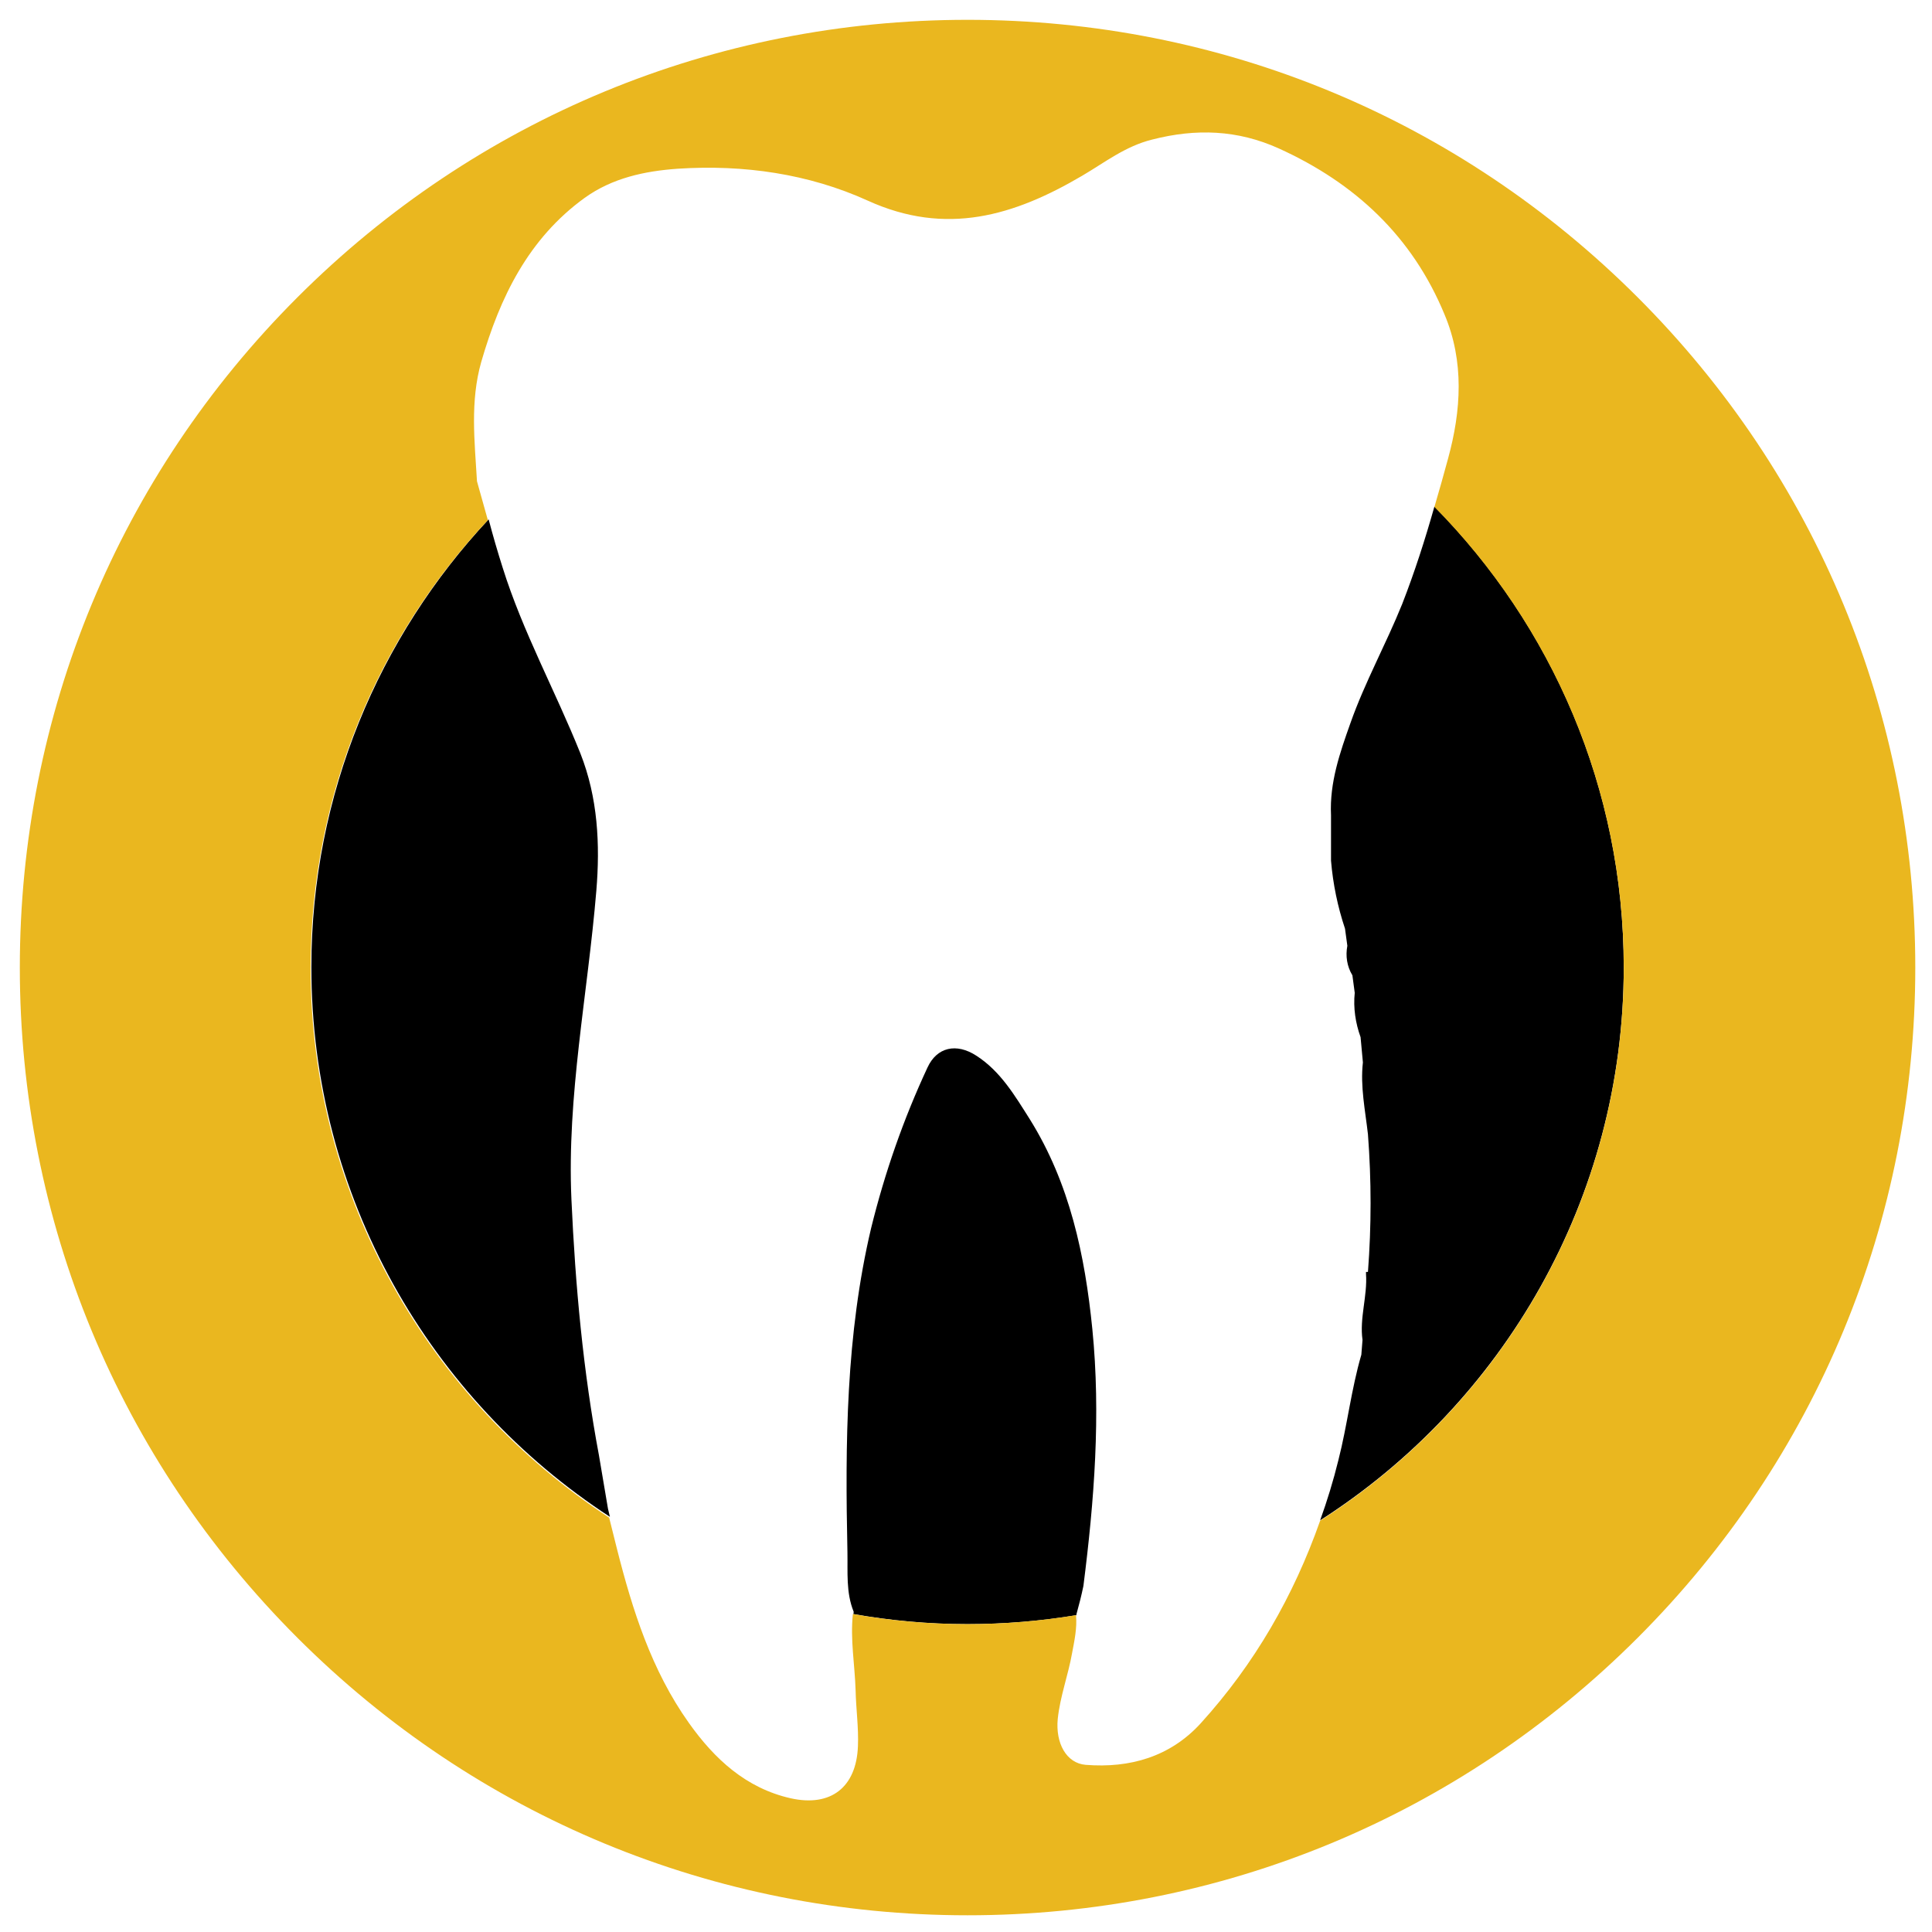
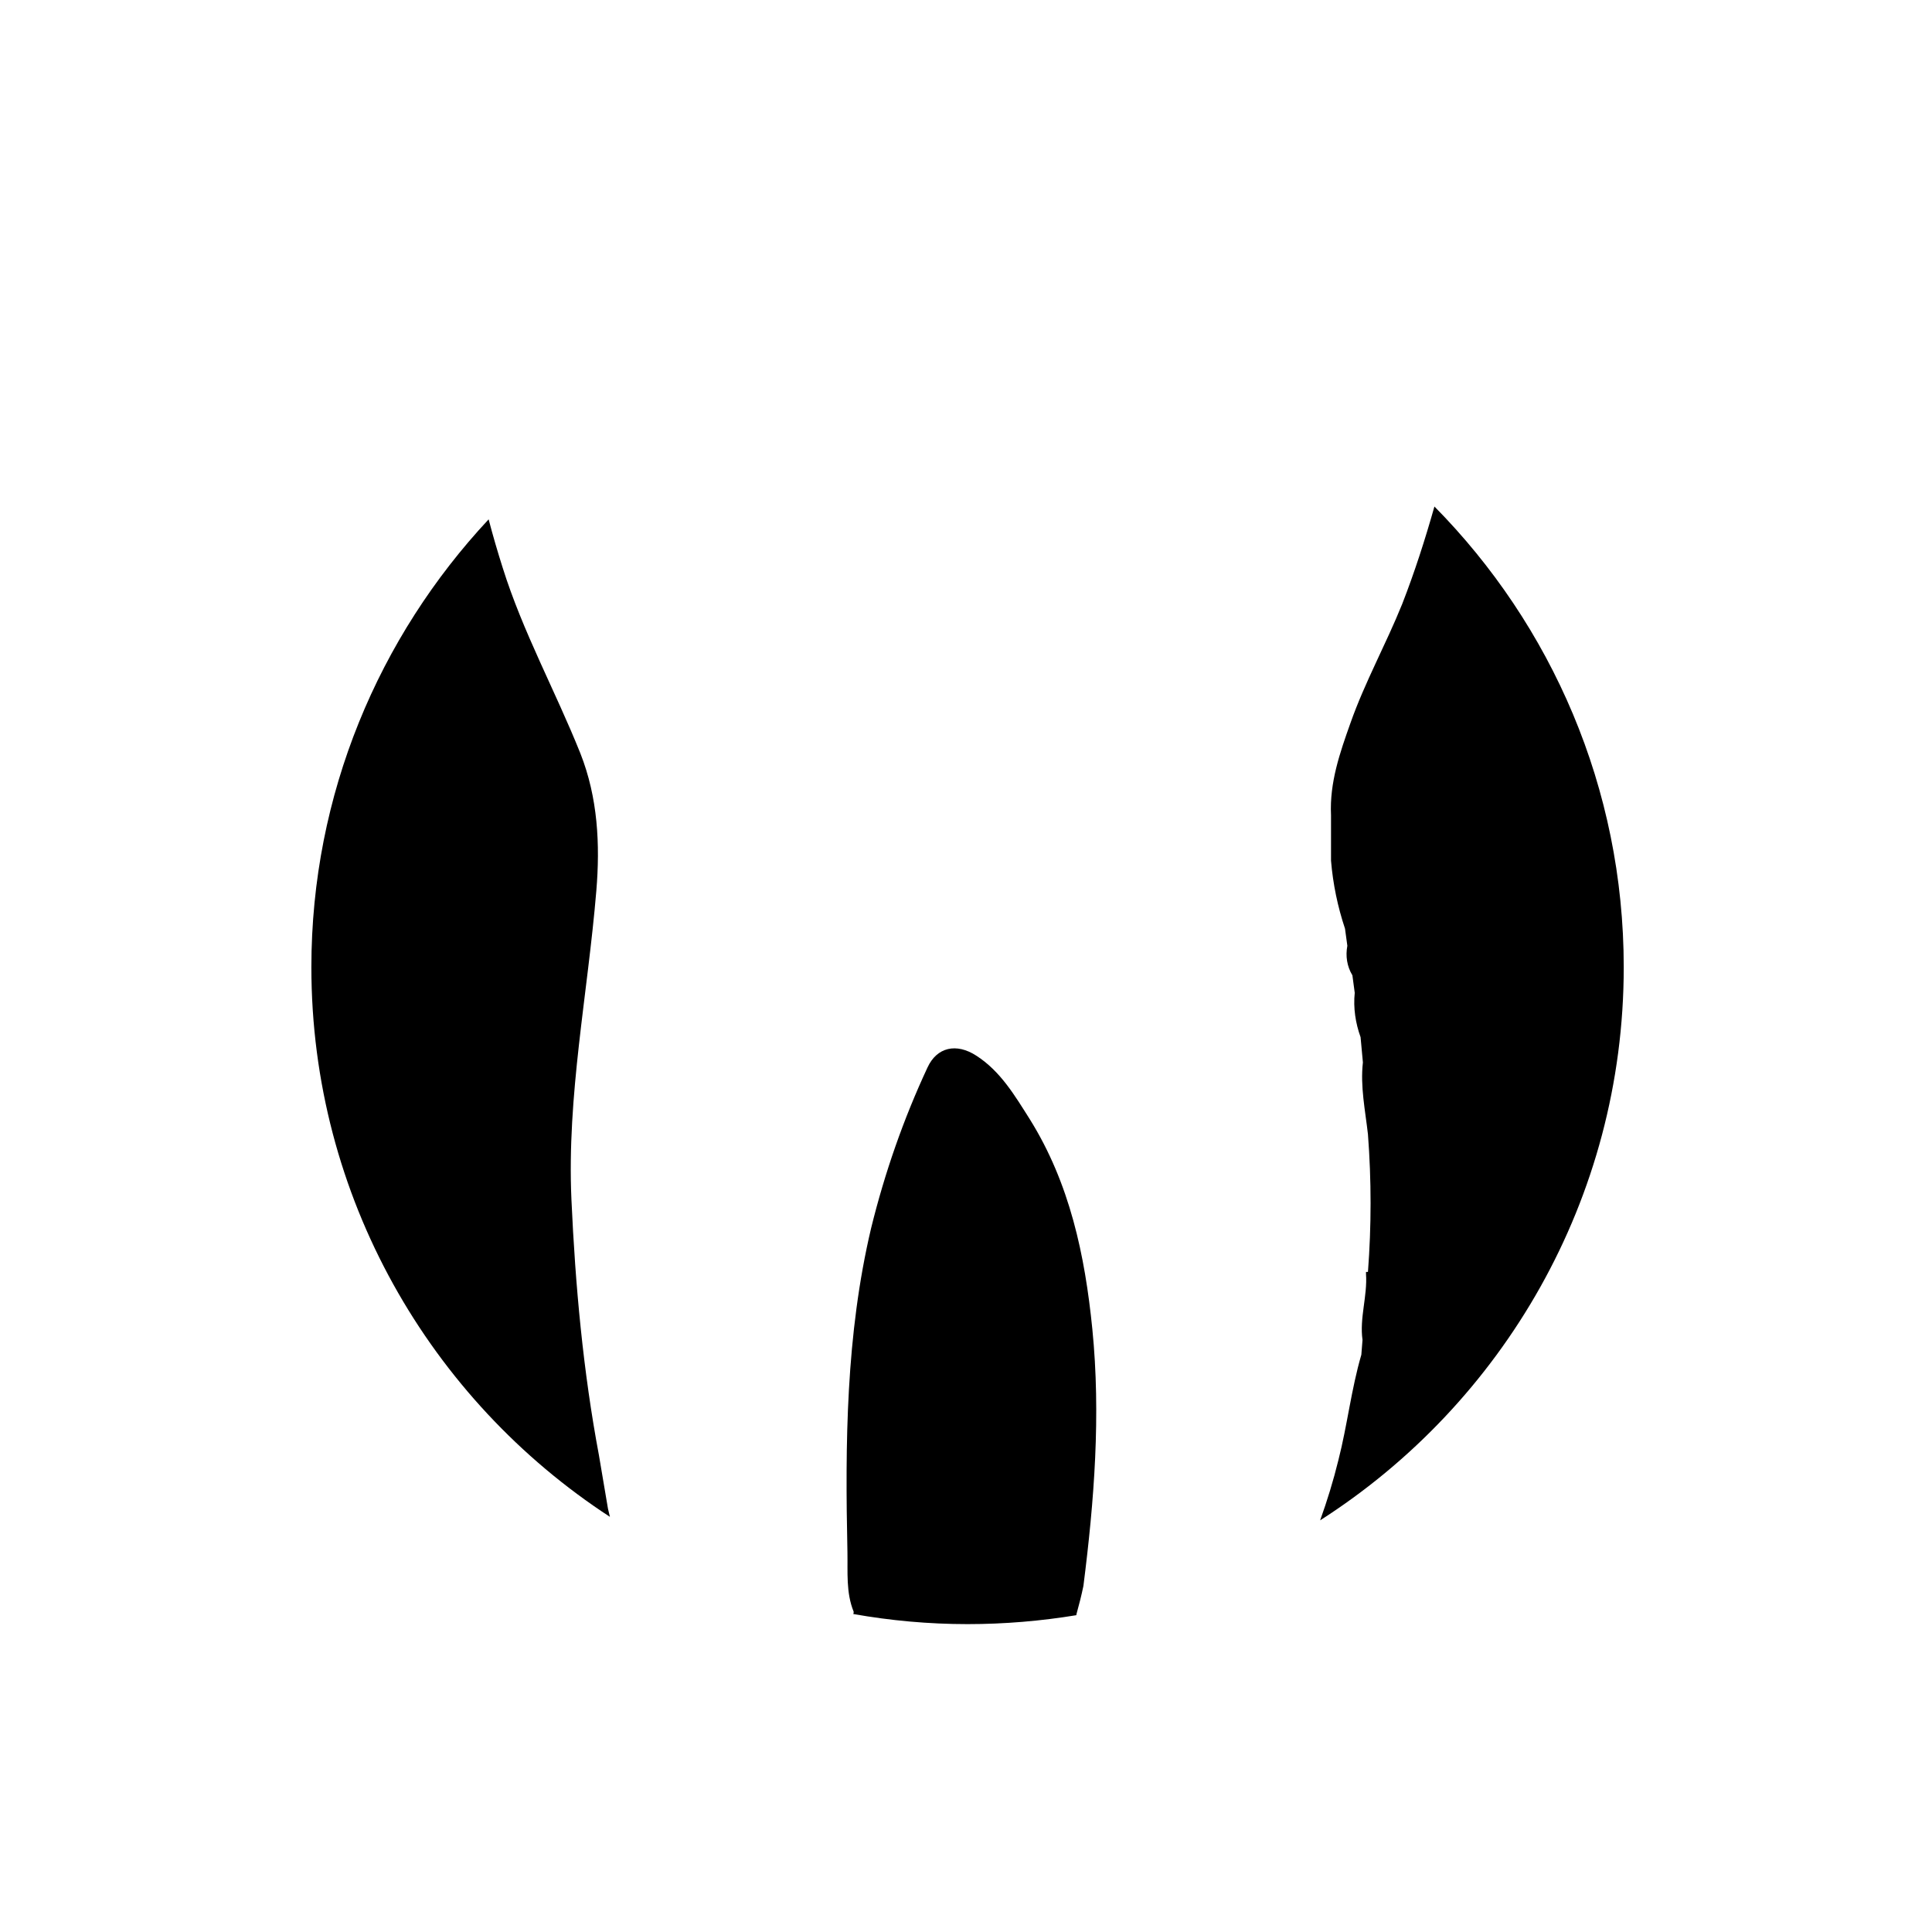
<svg xmlns="http://www.w3.org/2000/svg" enable-background="new 0 0 497 497" viewBox="0 0 497 497">
  <path d="m278.7 408c2.8-22 4.5-44 2.3-66.1-1.9-19-5.8-37.5-16.1-54-3.8-6-7.5-12.3-13.7-16.3-5.2-3.4-10.2-2.2-12.6 3-6.2 13.3-11 27.1-14.5 41.3-6.5 27.5-6.7 55.4-6.1 83.4.1 5.1-.4 10.4 1.6 15.3 0 .2 0 .4-.1.6 9.6 1.7 19.4 2.6 29.4 2.6 9.5 0 18.9-.8 28-2.3 0-.1 0-.1 0-.2.7-2.5 1.3-4.9 1.8-7.3z" />
  <path d="m154.1 374.5c-4.1-21.8-6.1-43.8-7.1-65.9-1.2-26.7 4.2-52.9 6.4-79.4 1-12 .4-24-4.1-35.4-6.4-16-14.8-31.2-20-47.8-1.3-4.1-2.5-8.2-3.6-12.4-28.2 30.2-45.6 70.7-45.6 115.2 0 59.1 30.6 111.3 76.8 141.4-.2-.7-.3-1.4-.5-2.1-.8-4.5-1.5-9.1-2.3-13.6z" />
  <path d="m347.4 186c-2.7 7.6-5.4 15.3-5 23.7v11.7c.5 6 1.7 11.8 3.6 17.5.2 1.5.4 3 .6 4.4-.5 2.6-.1 5.3 1.3 7.6.2 1.5.4 3 .6 4.5-.4 3.9.2 7.8 1.5 11.4.2 2.2.4 4.4.6 6.5-.7 6.2.6 12.3 1.3 18.5.9 11.8.9 23.6 0 35.4h-.5v.5c.4 5.7-1.7 11.3-.9 17-.1 1.3-.2 2.5-.3 3.8-2.6 8.9-3.6 18.1-5.9 27.1-1.3 5.3-2.9 10.5-4.7 15.5 46.9-30 78.1-82.6 78.1-142.3 0-46.1-18.6-88-48.7-118.5-2.4 8.5-5.1 16.9-8.3 25.1-4.2 10.4-9.6 20.1-13.3 30.6z" />
-   <path d="m421.3 76.5c-46.1-46.1-107.3-71.4-172.4-71.4s-126.4 25.4-172.4 71.4-71.4 107.3-71.4 172.4 25.4 126.4 71.4 172.4 107.3 71.4 172.4 71.4 126.4-25.4 172.4-71.4 71.4-107.3 71.4-172.4-25.4-126.4-71.4-172.4zm-48.8 41.5c-1.1 4.1-2.3 8.3-3.5 12.4 30.1 30.5 48.7 72.4 48.7 118.5 0 59.7-31.2 112.3-78.1 142.3-6.8 19.3-16.8 36.8-30.8 52.2-7.8 8.5-18.1 11.5-29.5 10.6-5-.4-7.8-5.6-7.2-11.8.6-5.8 2.7-11.3 3.7-17 .6-3.2 1.3-6.4 1-9.7-9.1 1.5-18.4 2.3-28 2.3-10 0-19.9-.9-29.4-2.6-.7 6.6.5 13.1.7 19.6.1 4.8.8 9.6.6 14.4-.4 10.6-7 15.7-17.3 13.4-11.5-2.6-19.6-10.1-26.2-19.4-9.6-13.5-14.5-29-18.5-44.8-.7-2.7-1.3-5.3-2-8-46.2-30.2-76.8-82.3-76.8-141.4 0-44.5 17.3-85 45.6-115.2-.9-3.3-1.9-6.7-2.8-10-.6-10.3-1.8-20.5 1.1-30.7 4.8-16.6 12.1-31.7 26.6-42.2 7.1-5.1 15.4-6.9 24-7.5 16.9-1.1 33.6 1.3 48.8 8.2 20.2 9.2 37.7 3.9 55.2-6.4 5.8-3.4 11.1-7.6 18-9.3 11.3-2.9 22-2.5 32.6 2.3 19.6 8.9 34.3 22.6 42.6 42.7 5.1 12.1 4.3 24.7.9 37.1z" fill="#eab71f" />
</svg>